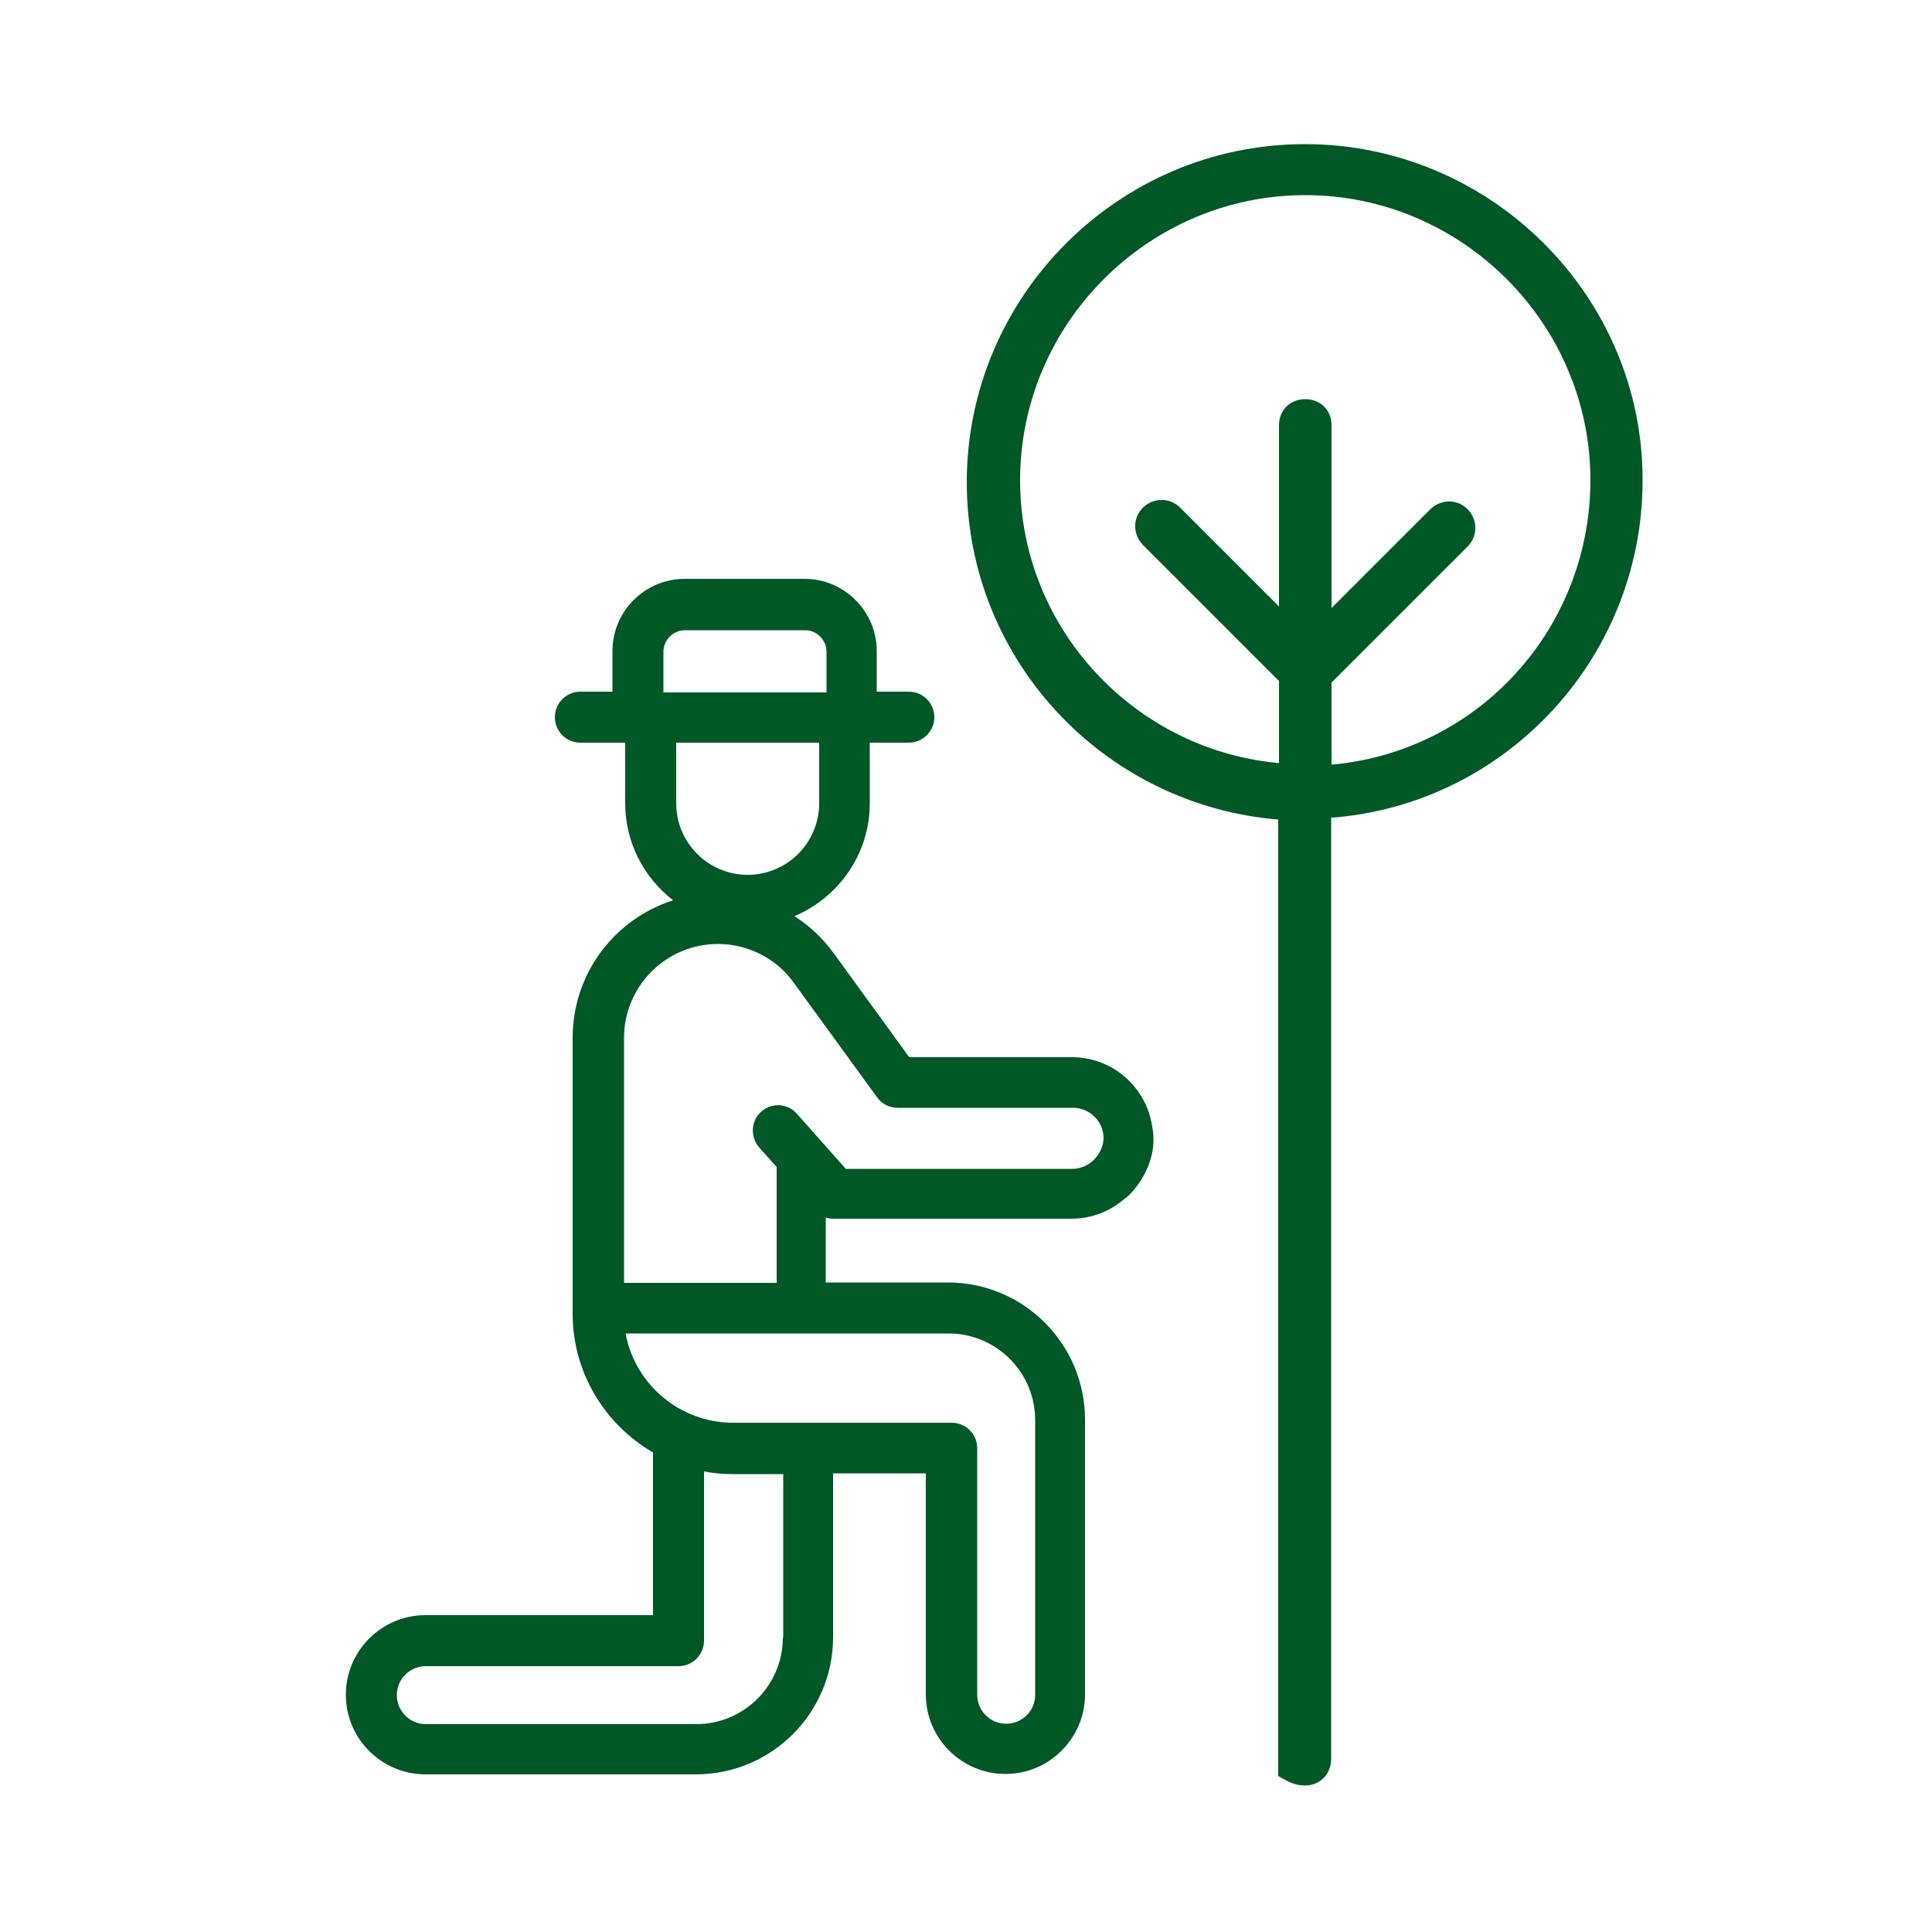
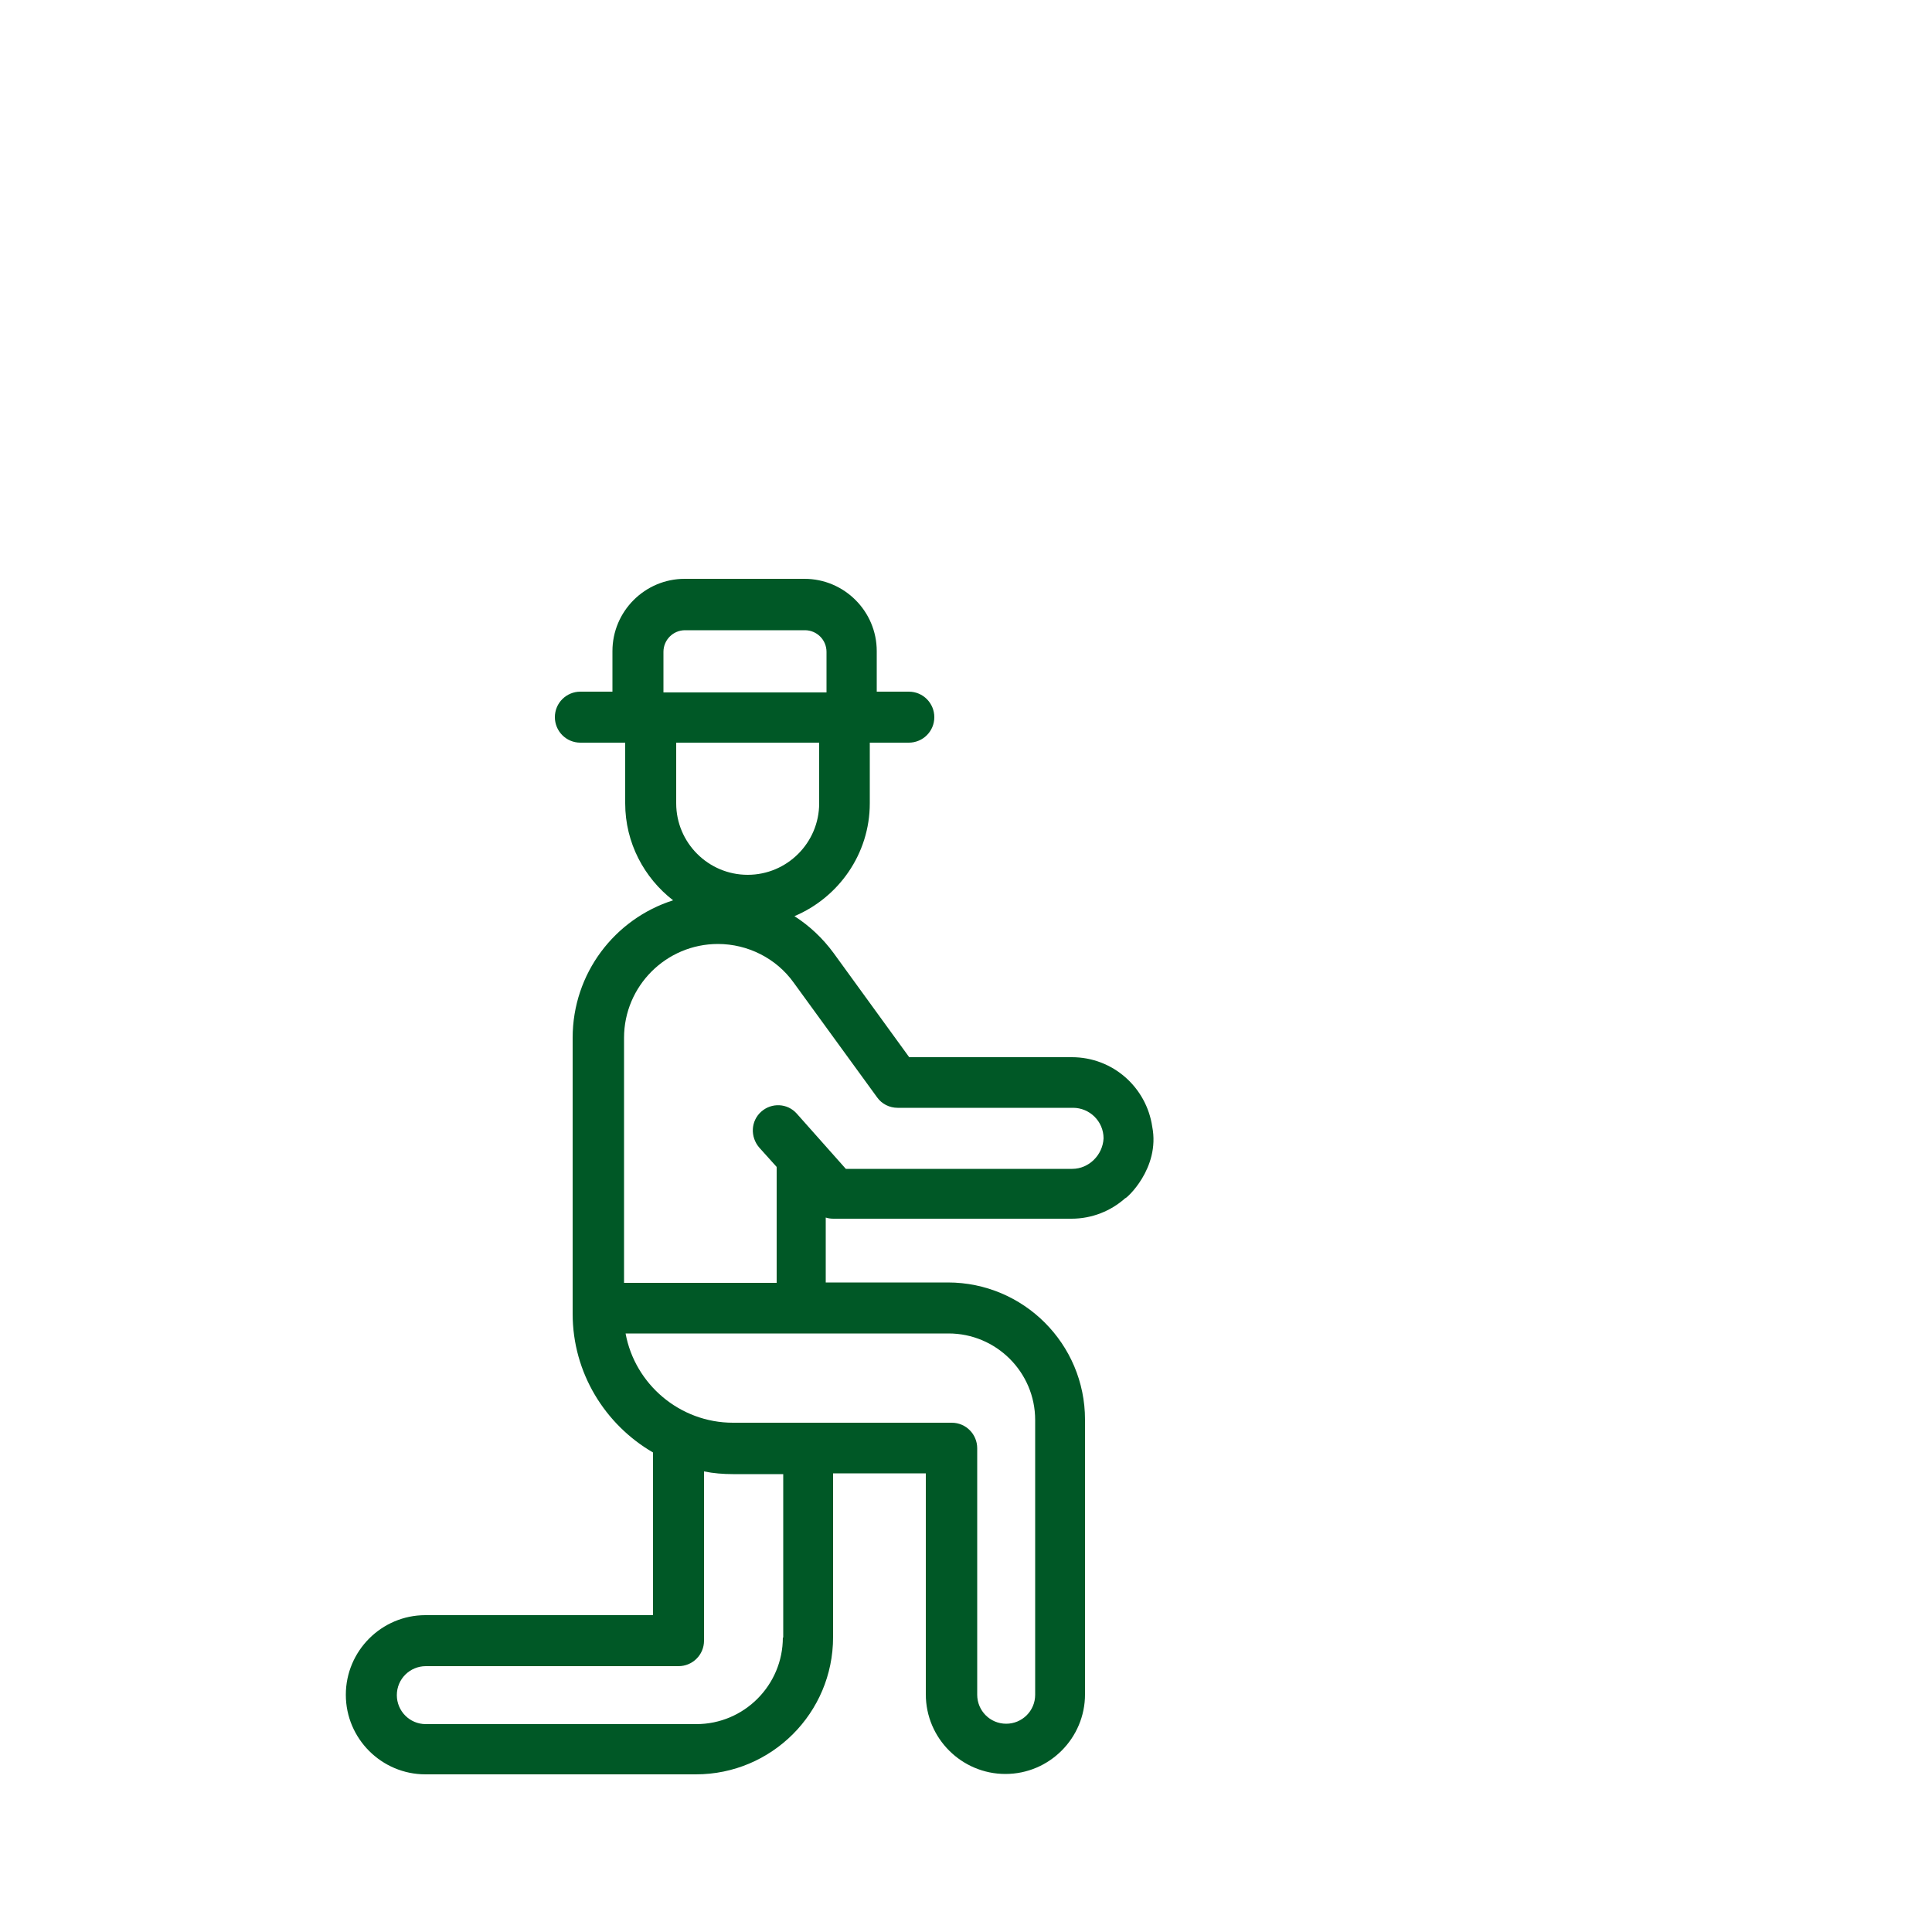
<svg xmlns="http://www.w3.org/2000/svg" version="1.1" id="Layer_1" x="0px" y="0px" viewBox="0 0 500 500" style="enable-background:new 0 0 500 500;" xml:space="preserve">
  <style type="text/css">
	.st0{fill:#005826;}
	.st1{fill:none;stroke:#005826;stroke-width:14;stroke-miterlimit:10;}
	.st2{fill:#005826;stroke:#005826;stroke-width:6;stroke-miterlimit:10;}
	.st3{fill:#005826;stroke:#005826;stroke-width:2;stroke-miterlimit:10;}
	.st4{fill:#005826;stroke:#005826;stroke-width:7;stroke-miterlimit:10;}
	.st5{fill:#005826;stroke:#005826;stroke-width:3;stroke-miterlimit:10;}
	.st6{clip-path:url(#SVGID_2_);fill:#005826;}
	.st7{fill:none;}
	.st8{clip-path:url(#SVGID_4_);fill:#005826;}
	.st9{fill:none;stroke:#005826;stroke-width:20;stroke-miterlimit:10;}
	.st10{fill:none;stroke:#005826;stroke-width:10;stroke-miterlimit:10;}
	.st11{fill:#005826;stroke:#005826;stroke-width:10;stroke-miterlimit:10;}
	.st12{fill:none;stroke:#005826;stroke-width:11;stroke-miterlimit:10;}
	.st13{fill:#ABC14D;}
</style>
  <path class="st0" d="M298.2,291.6c-1.5-10.2-10.2-18-20.8-18h-42.1l-19.6-27c-2.8-3.8-6.2-7-10.1-9.5c11.4-4.8,19.5-16.1,19.5-29.2  v-15.7h10.1c3.6,0,6.6-2.9,6.6-6.6c0-3.6-2.9-6.6-6.6-6.6h-8.3v-10.5c0-10.3-8.4-18.7-18.7-18.7h-31c-10.3,0-18.7,8.4-18.7,18.7  v10.5h-8.3c-3.6,0-6.6,2.9-6.6,6.6c0,3.6,2.9,6.6,6.6,6.6h11.6v15.7c0,10.2,4.9,19.3,12.4,25.1c-15.1,4.8-26,18.9-26,35.6V340  c0,15.3,8.4,28.7,20.8,35.9v42.1h-58.9c-11.4,0-20.6,9.3-20.6,20.6c0,11.4,9.3,20.6,20.6,20.6h60.8h6.4h2.8  c19.6,0,35.5-15.9,35.5-35.5v-42.4h24v57.2c0,11.4,9.3,20.6,20.6,20.6c11.4,0,20.6-9.3,20.6-20.6v-71.1c0-19.6-15.9-35.5-35.5-35.5  h-31.6v-16.8c0.6,0.2,1.3,0.3,2,0.3h61.6c5.3,0,10.2-2,13.9-5.3C291.4,310.3,300.3,302.4,298.2,291.6z M212,207.9  c0,10.2-8.3,18.5-18.5,18.5c-10.2,0-18.5-8.3-18.5-18.5v-15.7H212V207.9z M171.7,179.2v-10.5c0-3.1,2.5-5.6,5.6-5.6h31  c3.1,0,5.6,2.5,5.6,5.6v10.5H171.7z M202.6,423.8c0,12.3-10,22.4-22.4,22.4h-2.8h-6.4h-60.8c-4.2,0-7.5-3.4-7.5-7.5  c0-4.2,3.4-7.5,7.5-7.5h65.4c3.6,0,6.6-2.9,6.6-6.6v-43.8c2.4,0.5,5,0.7,7.5,0.7h13V423.8z M245.5,345.1c12.3,0,22.4,10,22.4,22.4  v71.1c0,4.2-3.4,7.5-7.5,7.5c-4.2,0-7.5-3.4-7.5-7.5v-63.8c0-3.6-2.9-6.6-6.6-6.6h-56.6c-13.8,0-25.4-10-27.8-23.1H245.5z   M277.5,302.5h-58.6l-12.7-14.3c-2.4-2.7-6.5-2.9-9.2-0.5c-2.7,2.4-2.9,6.5-0.5,9.3l4.5,5V332h-39.5v-63.4  c0-13.4,10.9-24.3,24.3-24.3c7.7,0,15.1,3.7,19.6,10l21.6,29.7c1.2,1.7,3.2,2.7,5.3,2.7h45.4c4.3,0,7.9,3.5,7.9,7.9  C285.4,298.9,281.8,302.5,277.5,302.5z" />
  <g>
-     <path class="st2" d="M337.7,40.3c-46.5,0-84.5,38-84.5,84.5c0,45.3,35.7,82.2,80.6,84.5l0,248.6c4.3,2.5,7.7,0.8,7.7-2.7V208.8   c44.9-1.9,80.6-39.2,80.6-84.5C422.2,78.3,384.2,40.3,337.7,40.3L337.7,40.3z M341.6,201.1v-25.7l36.1-36.1c1.5-1.5,1.5-3.8,0-5.4   c-1.5-1.5-3.8-1.5-5.4,0l-30.7,30.7v-54.5c0-2.3-1.5-3.8-3.8-3.8c-2.3,0-3.8,1.5-3.8,3.8v54.1l-30.7-30.7c-1.5-1.5-3.8-1.5-5.4,0   c-1.5,1.5-1.5,3.8,0,5.4l36.1,36.1v25.7c-40.3-1.9-73-35.3-73-76.4c0-42.2,34.6-76.8,76.8-76.8c42.2,0,76.8,34.6,76.8,76.8   C414.5,165.8,382.3,199.2,341.6,201.1L341.6,201.1z M341.6,201.1" />
-   </g>
+     </g>
</svg>